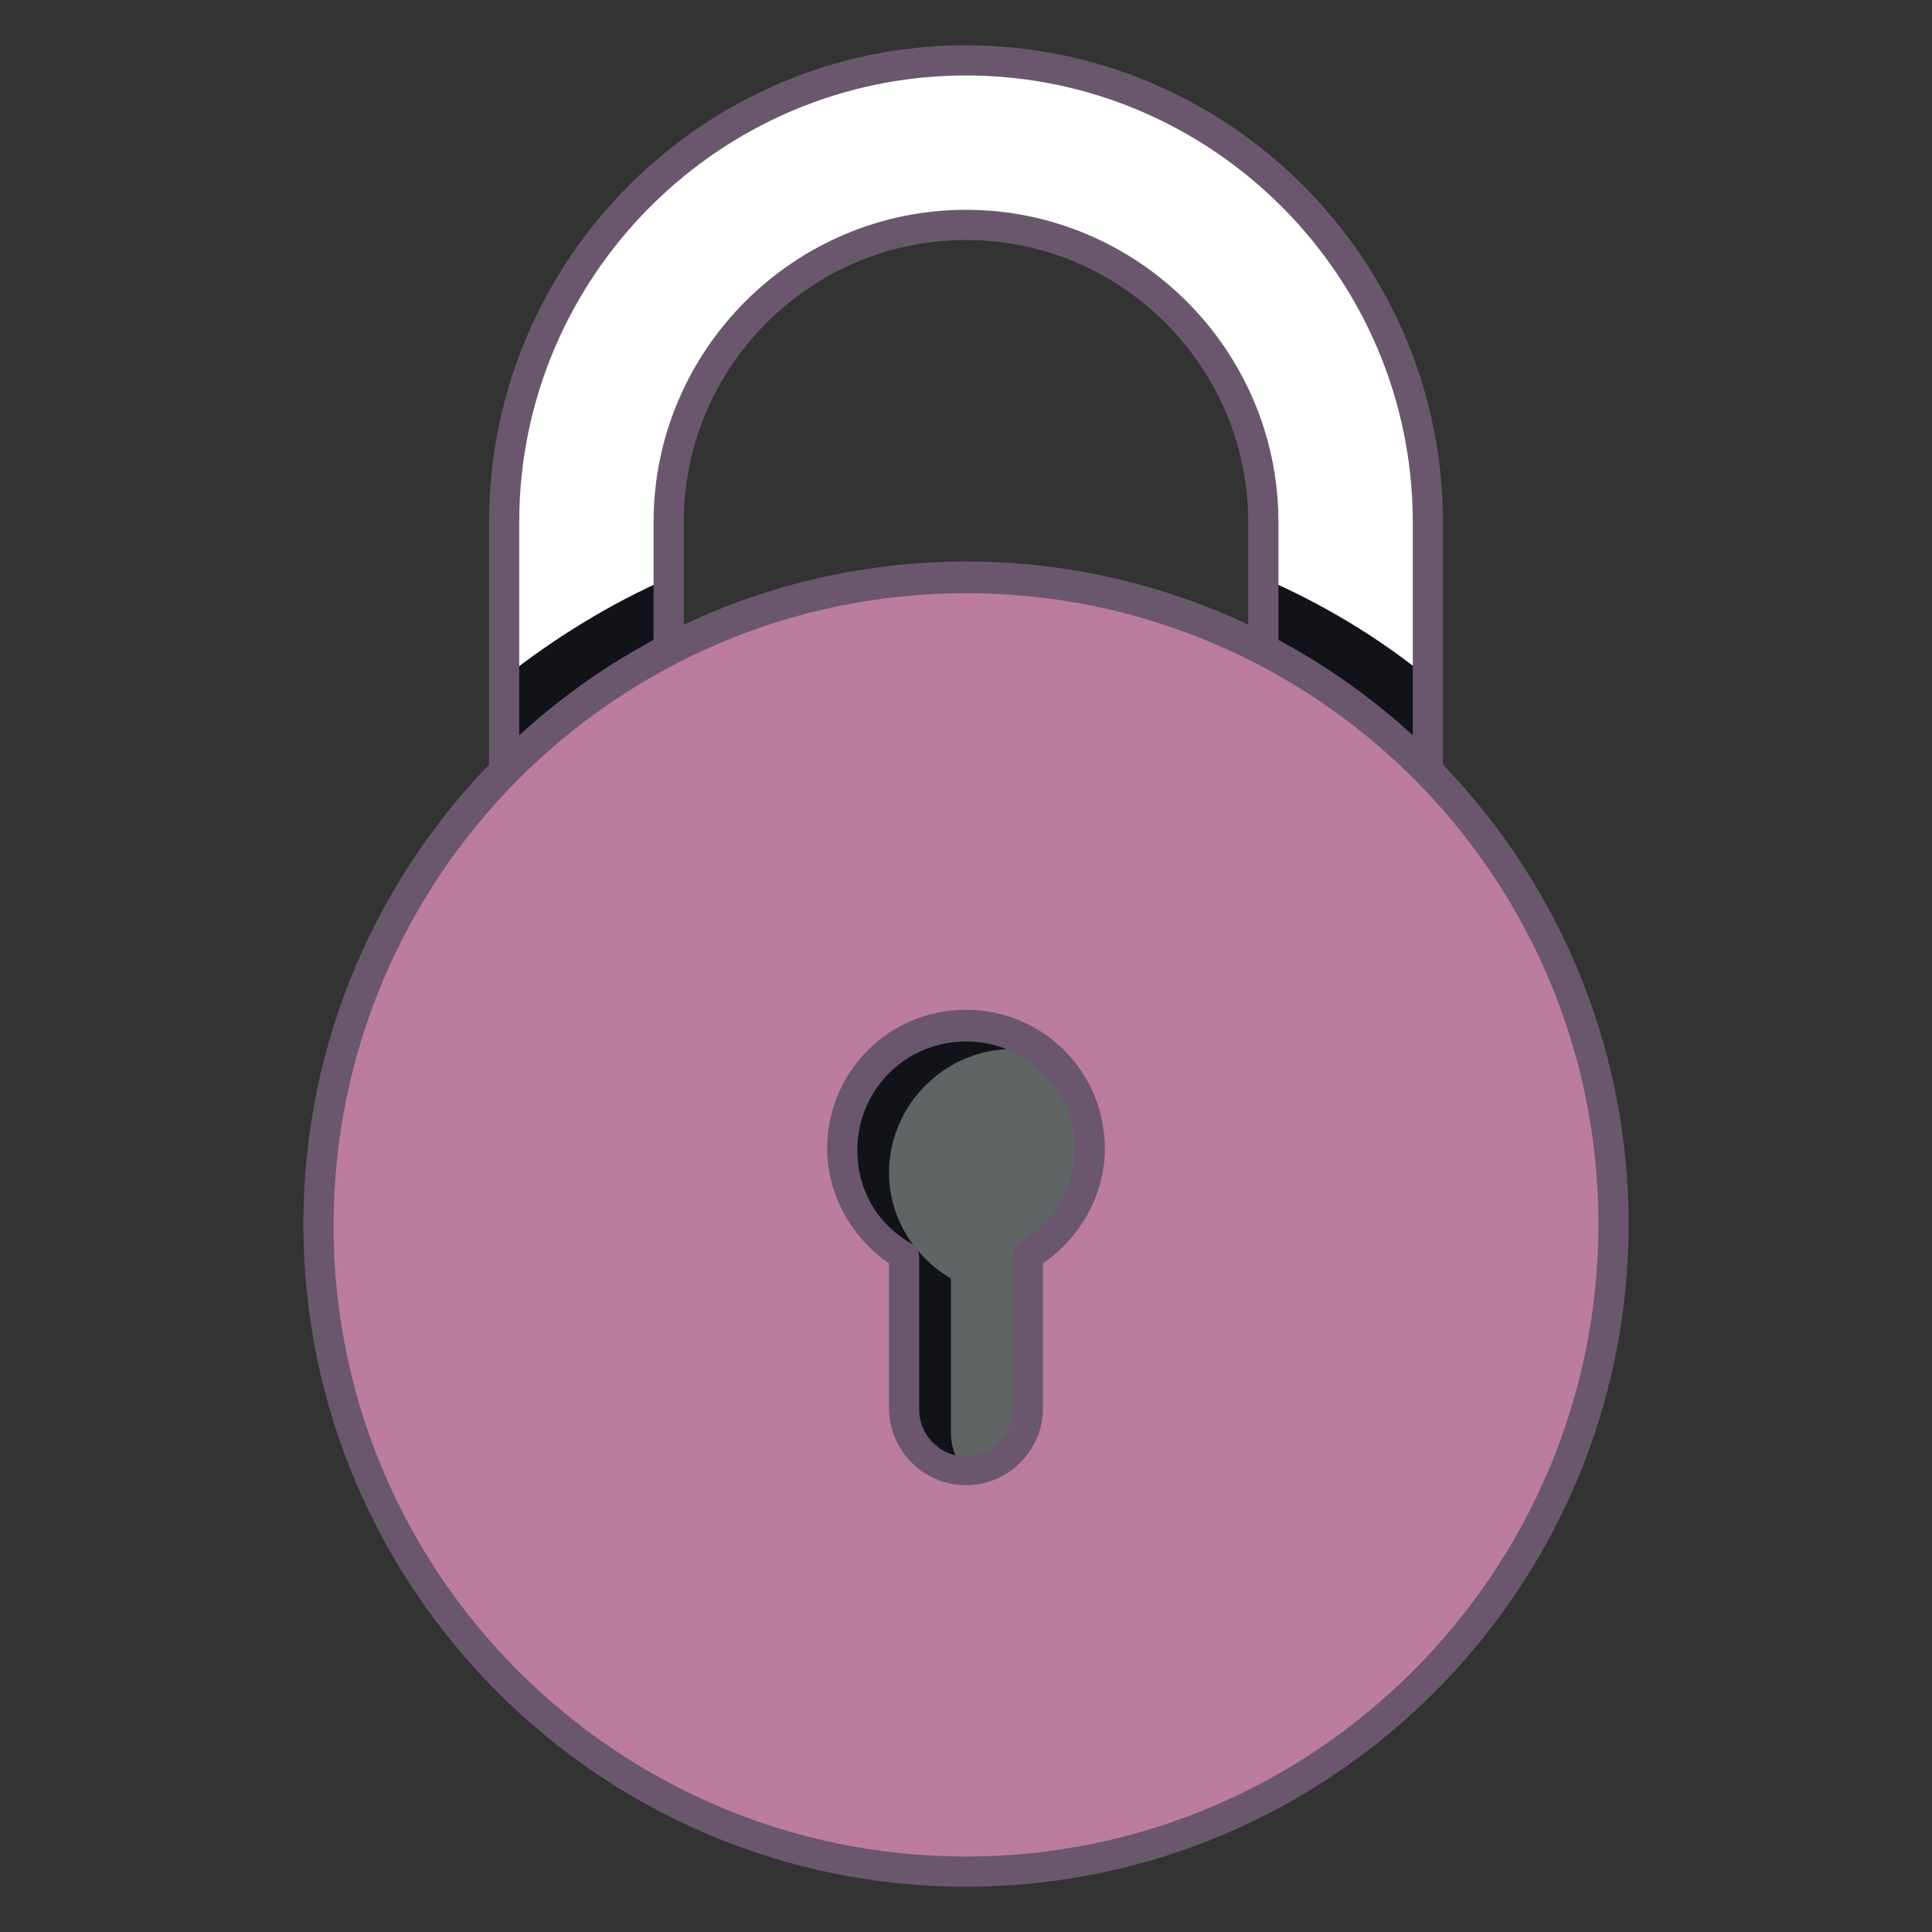
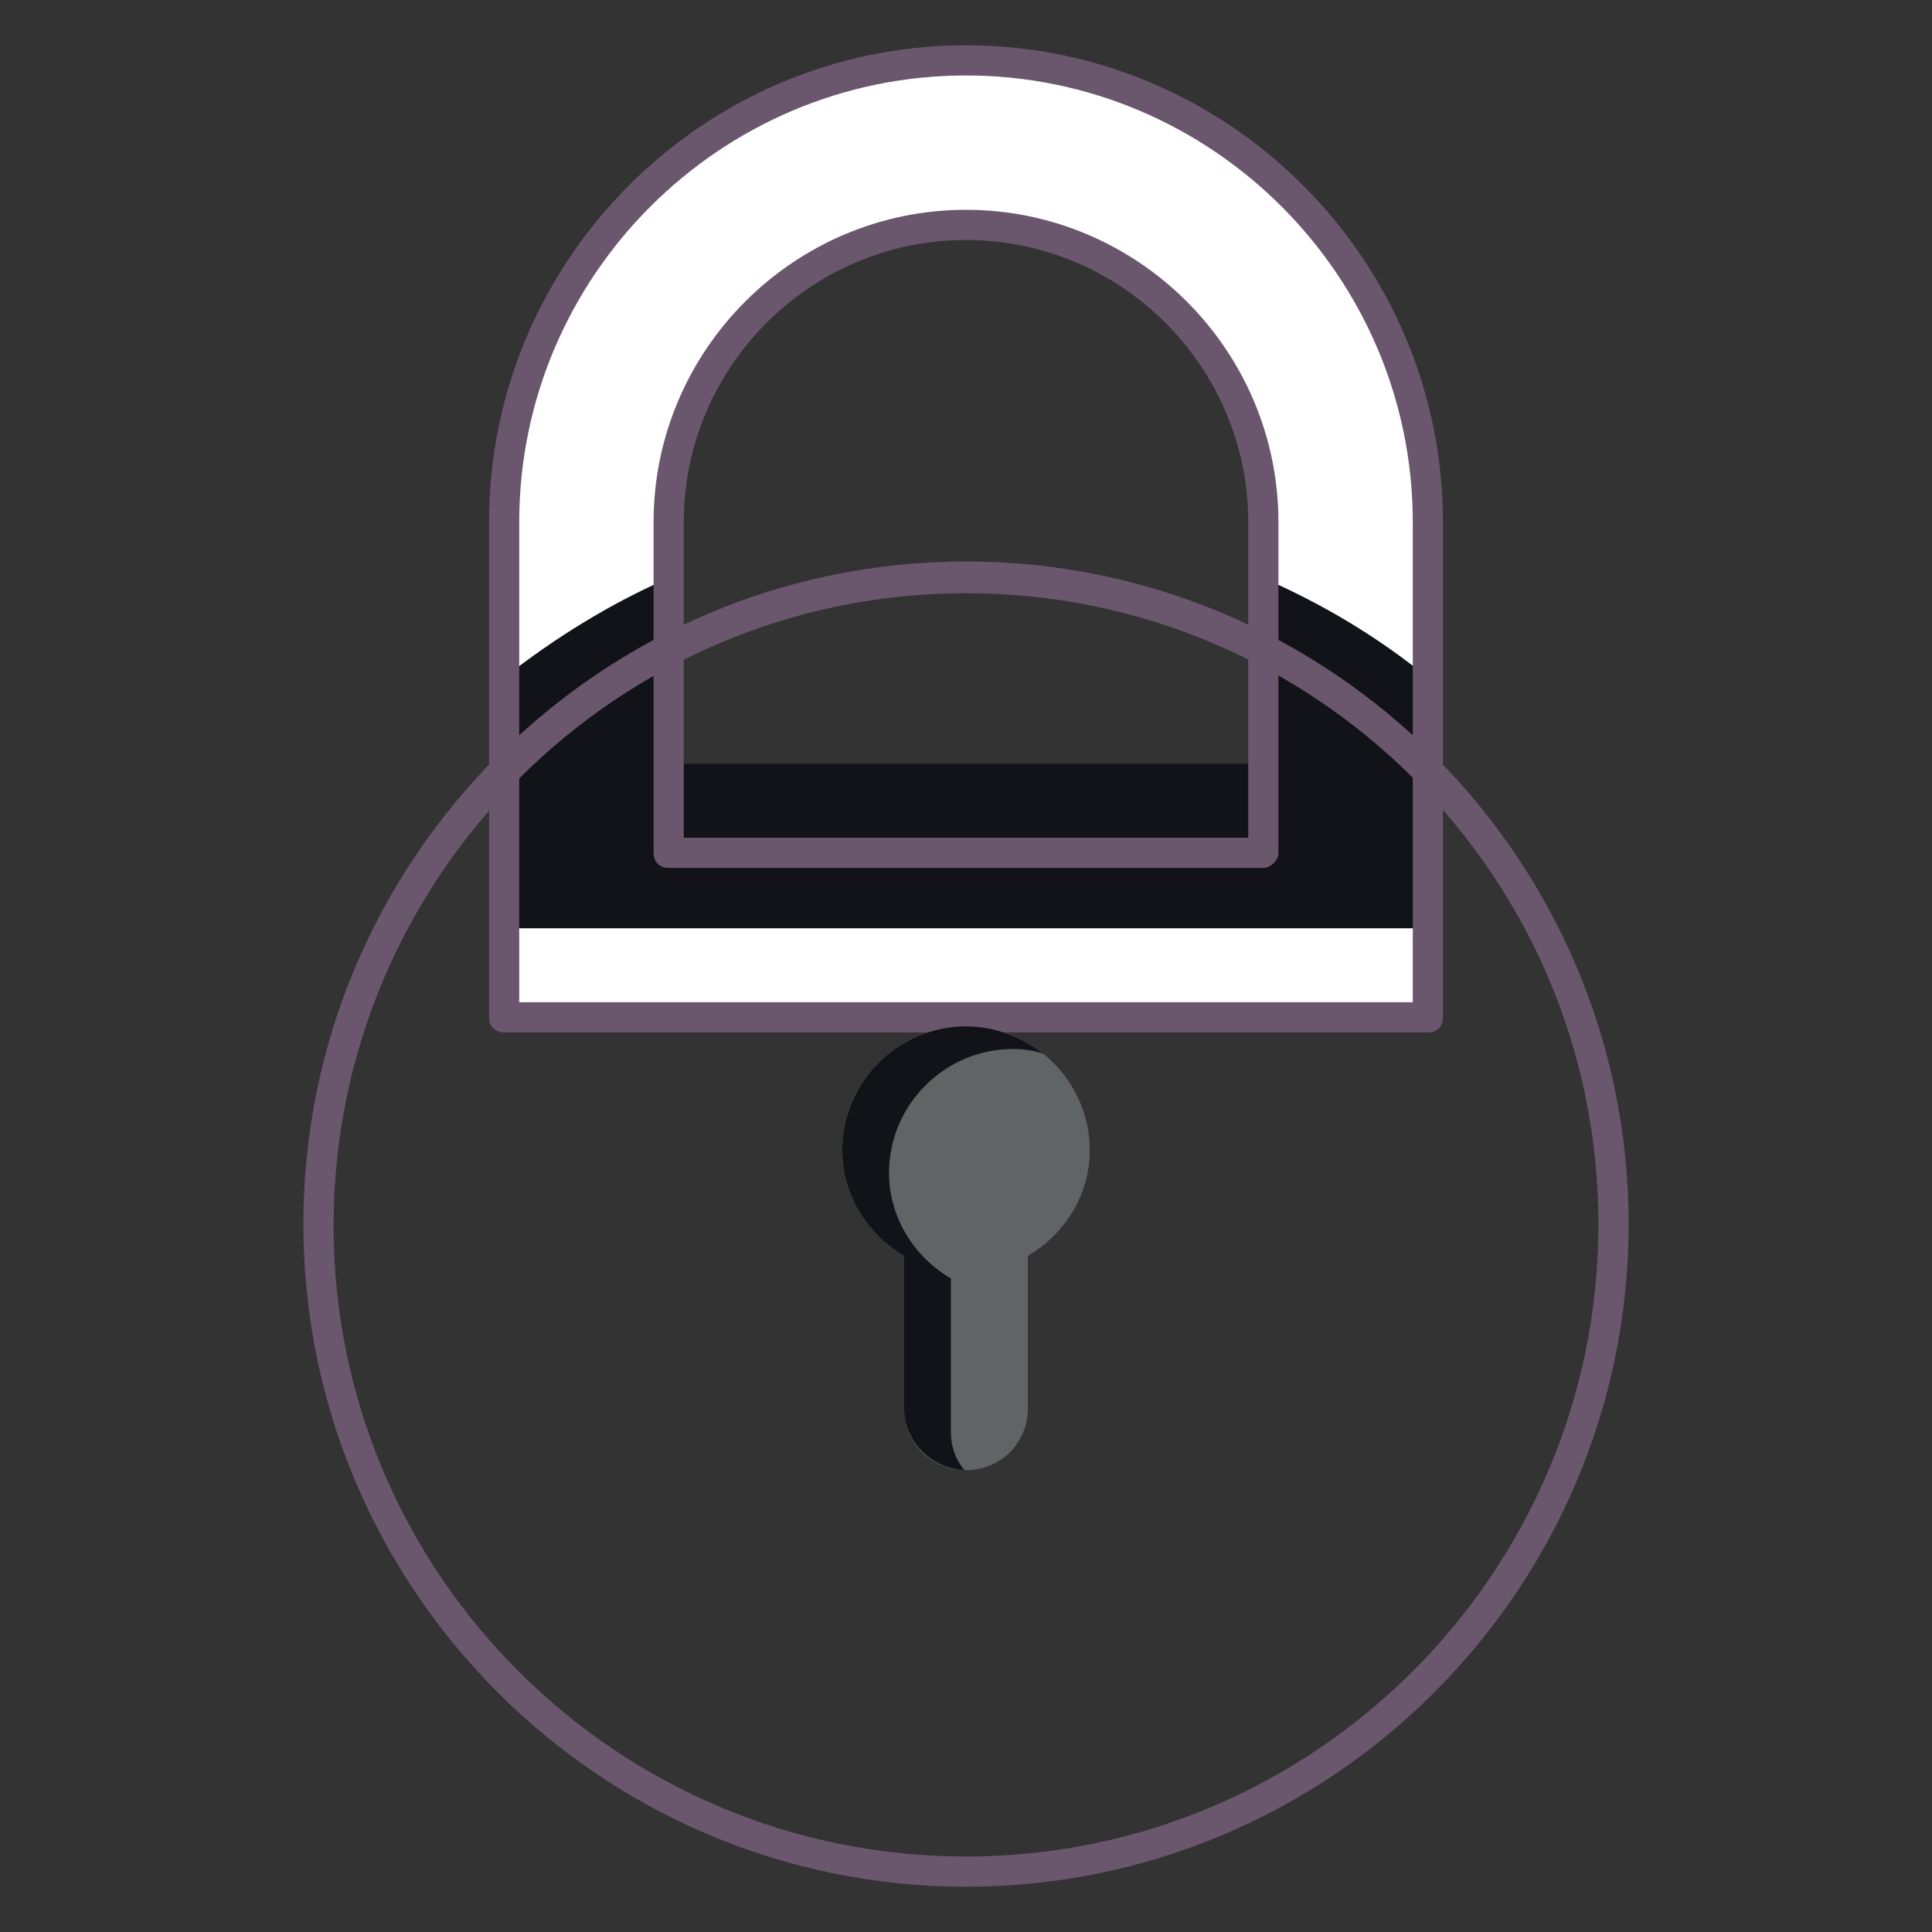
<svg xmlns="http://www.w3.org/2000/svg" width="800px" height="800px" viewBox="0 0 1024 1024" class="icon" version="1.1">
  <rect x="0" y="0" width="1024" height="1024" fill="#333333" stroke="none" />
  <path d="M512 32C376.8 32 267.2 141.6 267.2 276.8v262.4h489.6V276.8C756.8 141.6 647.2 32 512 32z m157.6 420H354.4V276.8c0-87.2 70.4-157.6 157.6-157.6 87.2 0 157.6 70.4 157.6 157.6v175.2z" fill="#FFFFFF" />
  <path d="M756.8 359.2c-26.4-21.6-56-39.2-87.2-52.8v98.4H354.4V306.4c-31.2 13.6-60.8 32-87.2 52.8v132.8h489.6V359.2z" fill="#111318" />
  <path d="M756.8 547.2H267.2c-4.8 0-8-3.2-8-8V276.8C259.2 137.6 372.8 24 512 24s252.8 113.6 252.8 252.8v262.4c0 4.8-3.2 8-8 8z m-481.6-16h473.6V276.8C748.8 146.4 642.4 40 512 40S275.2 146.4 275.2 276.8v254.4z m394.4-71.2H354.4c-4.8 0-8-3.2-8-8V276.8c0-91.2 74.4-165.6 165.6-165.6s165.6 74.4 165.6 165.6v175.2c0 4-4 8-8 8z m-307.2-16h299.2V276.8c0-82.4-67.2-149.6-149.6-149.6s-149.6 67.2-149.6 149.6v167.2z" fill="#6A576D" />
-   <path d="M512 648.8m-343.2 0a343.2 343.2 0 1 0 686.4 0 343.2 343.2 0 1 0-686.4 0Z" fill="#BB7D9B" />
  <path d="M577.6 609.6c0-36-29.6-65.6-65.6-65.6-36 0-65.6 29.6-65.6 65.6 0 24 13.6 44.8 32.8 56v80.8c0 18.4 14.4 32.8 32.8 32.8s32.8-14.4 32.8-32.8V665.6c19.2-11.2 32.8-32 32.8-56z" fill="#616465" />
  <path d="M504 677.6c-19.2-11.2-32.8-32-32.8-56 0-36 29.6-65.6 65.6-65.6 5.6 0 11.2 0.8 16 2.4-11.2-8.8-25.6-14.4-40.8-14.4-36 0-65.6 29.6-65.6 65.6 0 24 13.6 44.8 32.8 56v80.8c0 17.6 14.4 32 32 32.8-4.8-5.6-7.2-12.8-7.2-20V677.6z" fill="#111318" />
-   <path d="M512 787.2c-22.4 0-40.8-18.4-40.8-40.8v-76.8c-20-13.6-32.8-36.8-32.8-60.8 0-40.8 32.8-73.6 73.6-73.6s73.6 32.8 73.6 73.6c0 24-12.8 47.2-32.8 60.8v76.8c0 22.4-18.4 40.8-40.8 40.8zM512 552c-32 0-57.6 25.6-57.6 57.6 0 20.8 10.4 39.2 28.8 49.6 2.4 1.6 4 4 4 7.2v80.8c0 13.6 11.2 24.8 24.8 24.8s24.8-11.2 24.8-24.8V665.6c0-3.2 1.6-5.6 4-7.2 17.6-10.4 28.8-28.8 28.8-49.6 0-31.2-25.6-56.8-57.6-56.8z" fill="#6A576D" />
  <path d="M512 1000c-193.6 0-351.2-157.6-351.2-351.2S318.4 297.6 512 297.6s351.2 157.6 351.2 351.2S705.6 1000 512 1000z m0-685.6c-184.8 0-335.2 150.4-335.2 335.2S327.2 984 512 984s335.2-150.4 335.2-335.2S696.8 314.4 512 314.4z" fill="#6A576D" />
</svg>